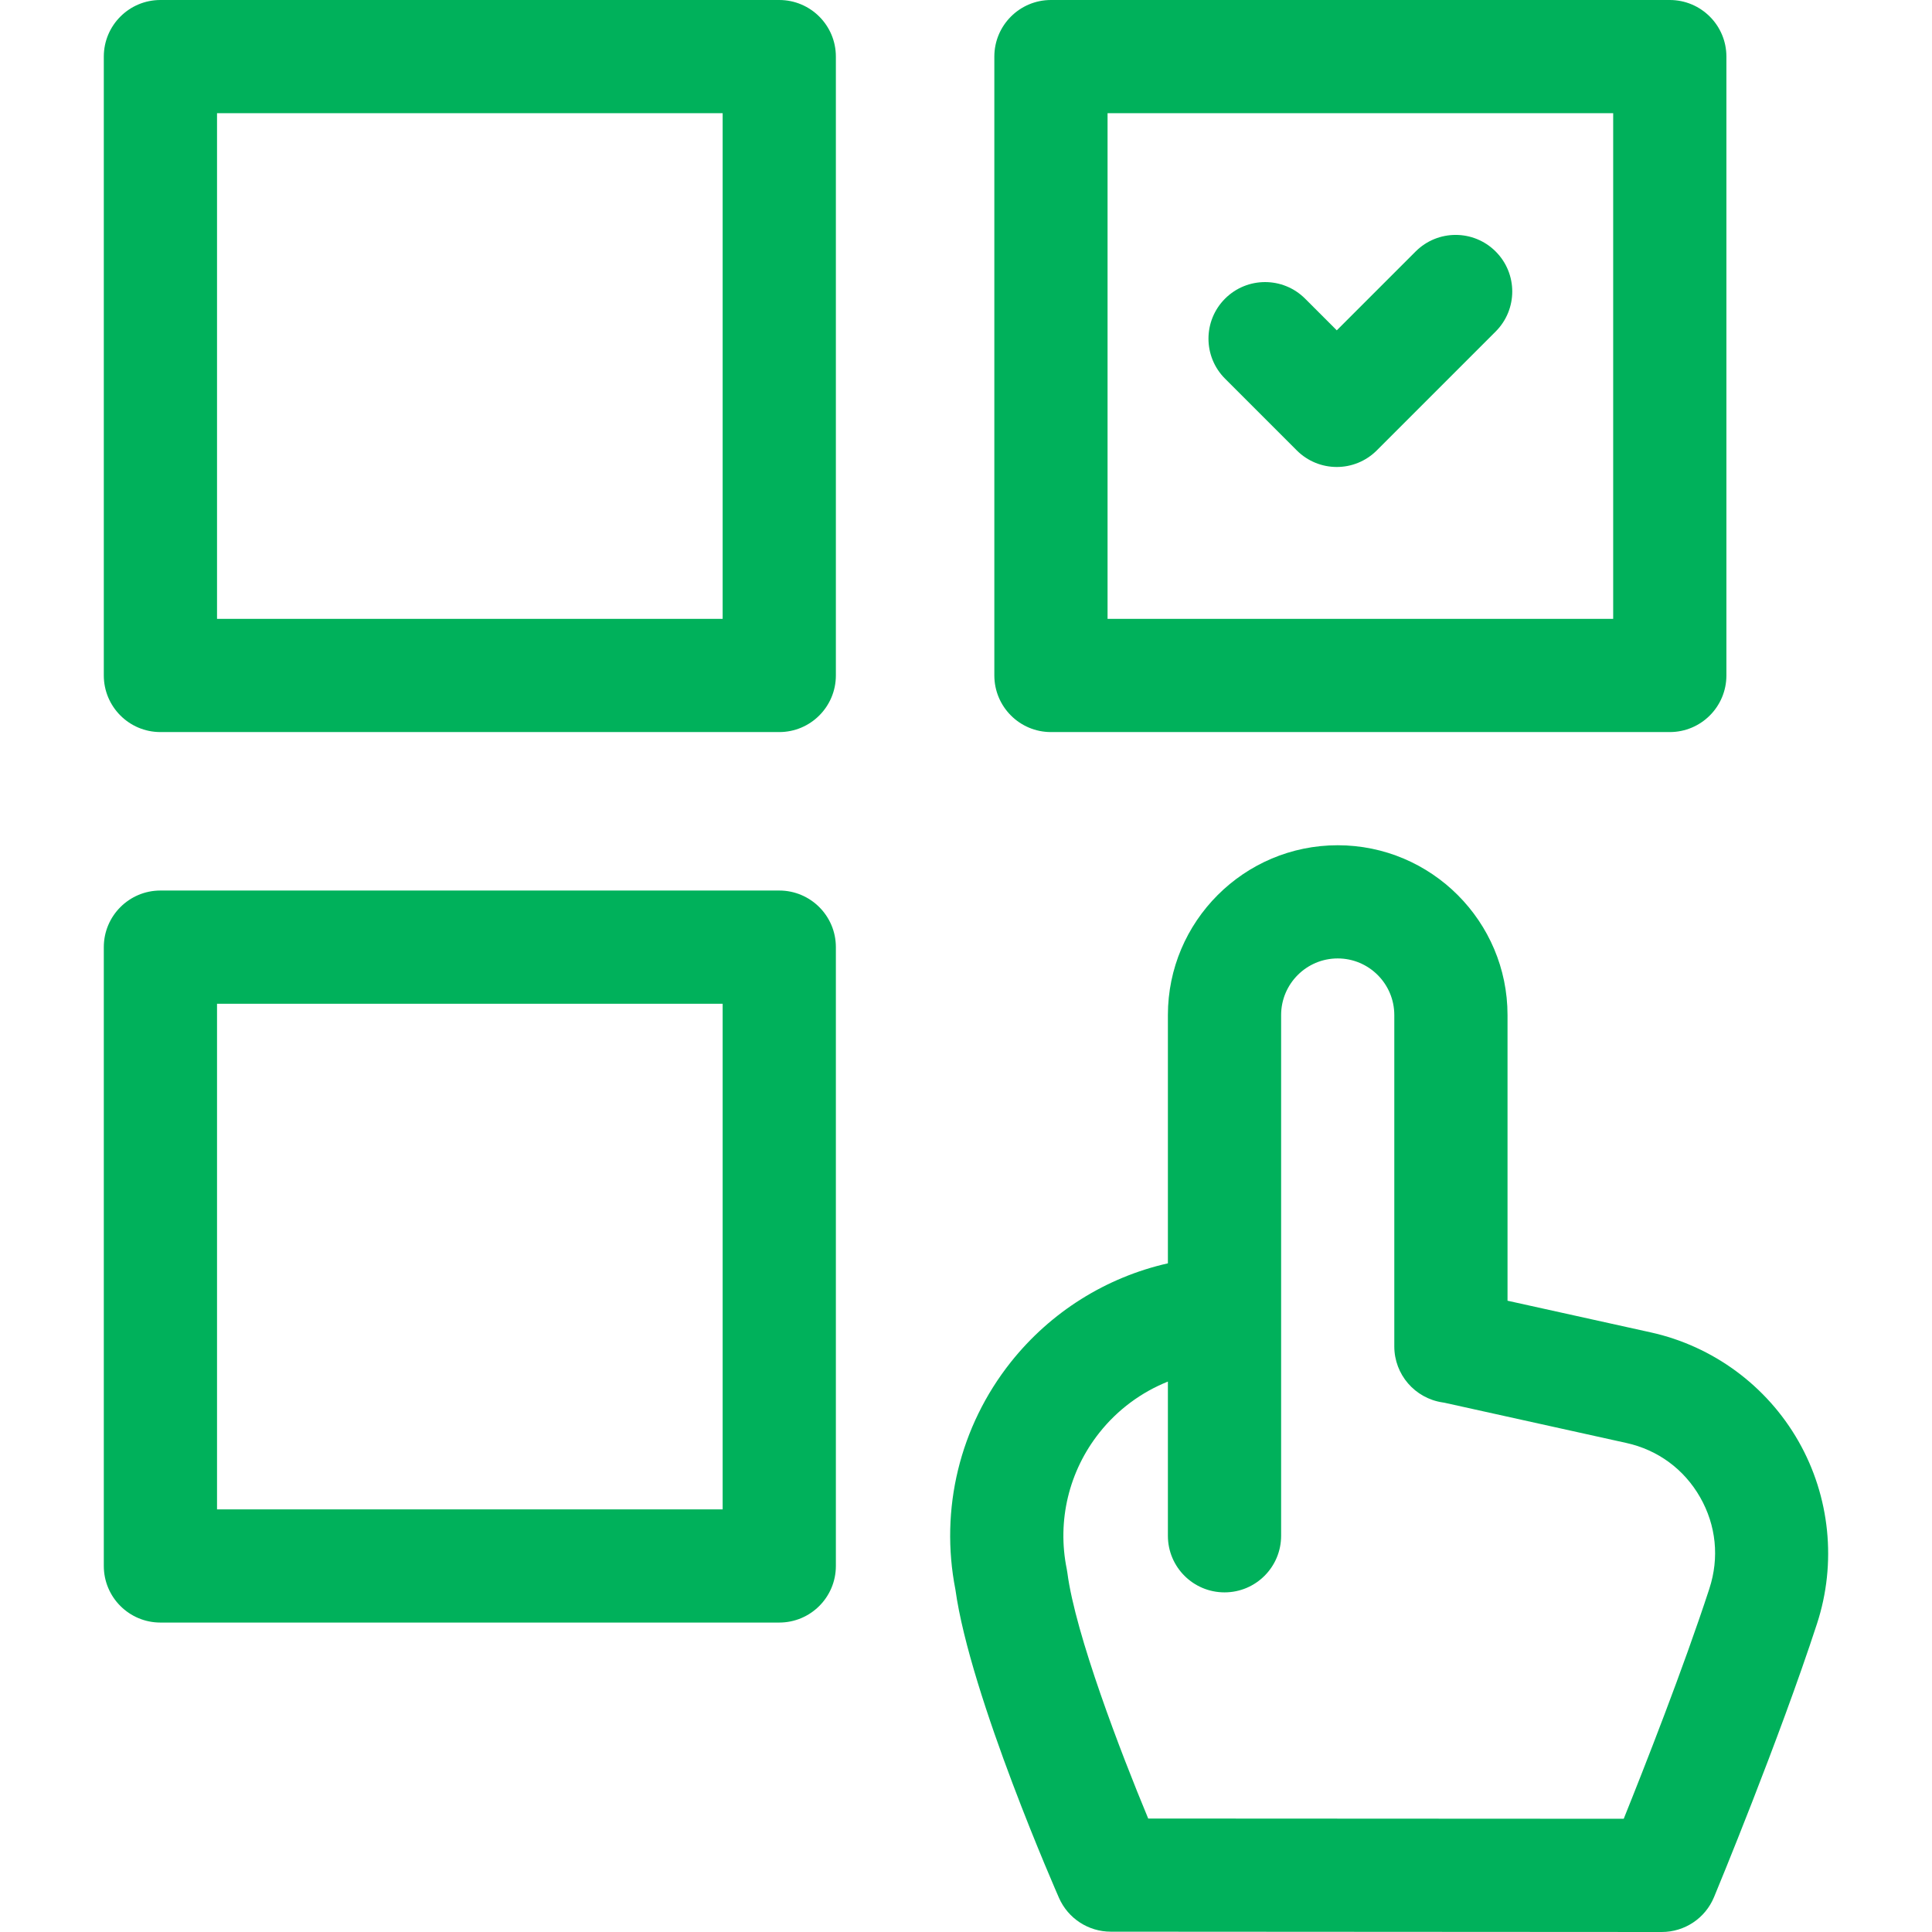
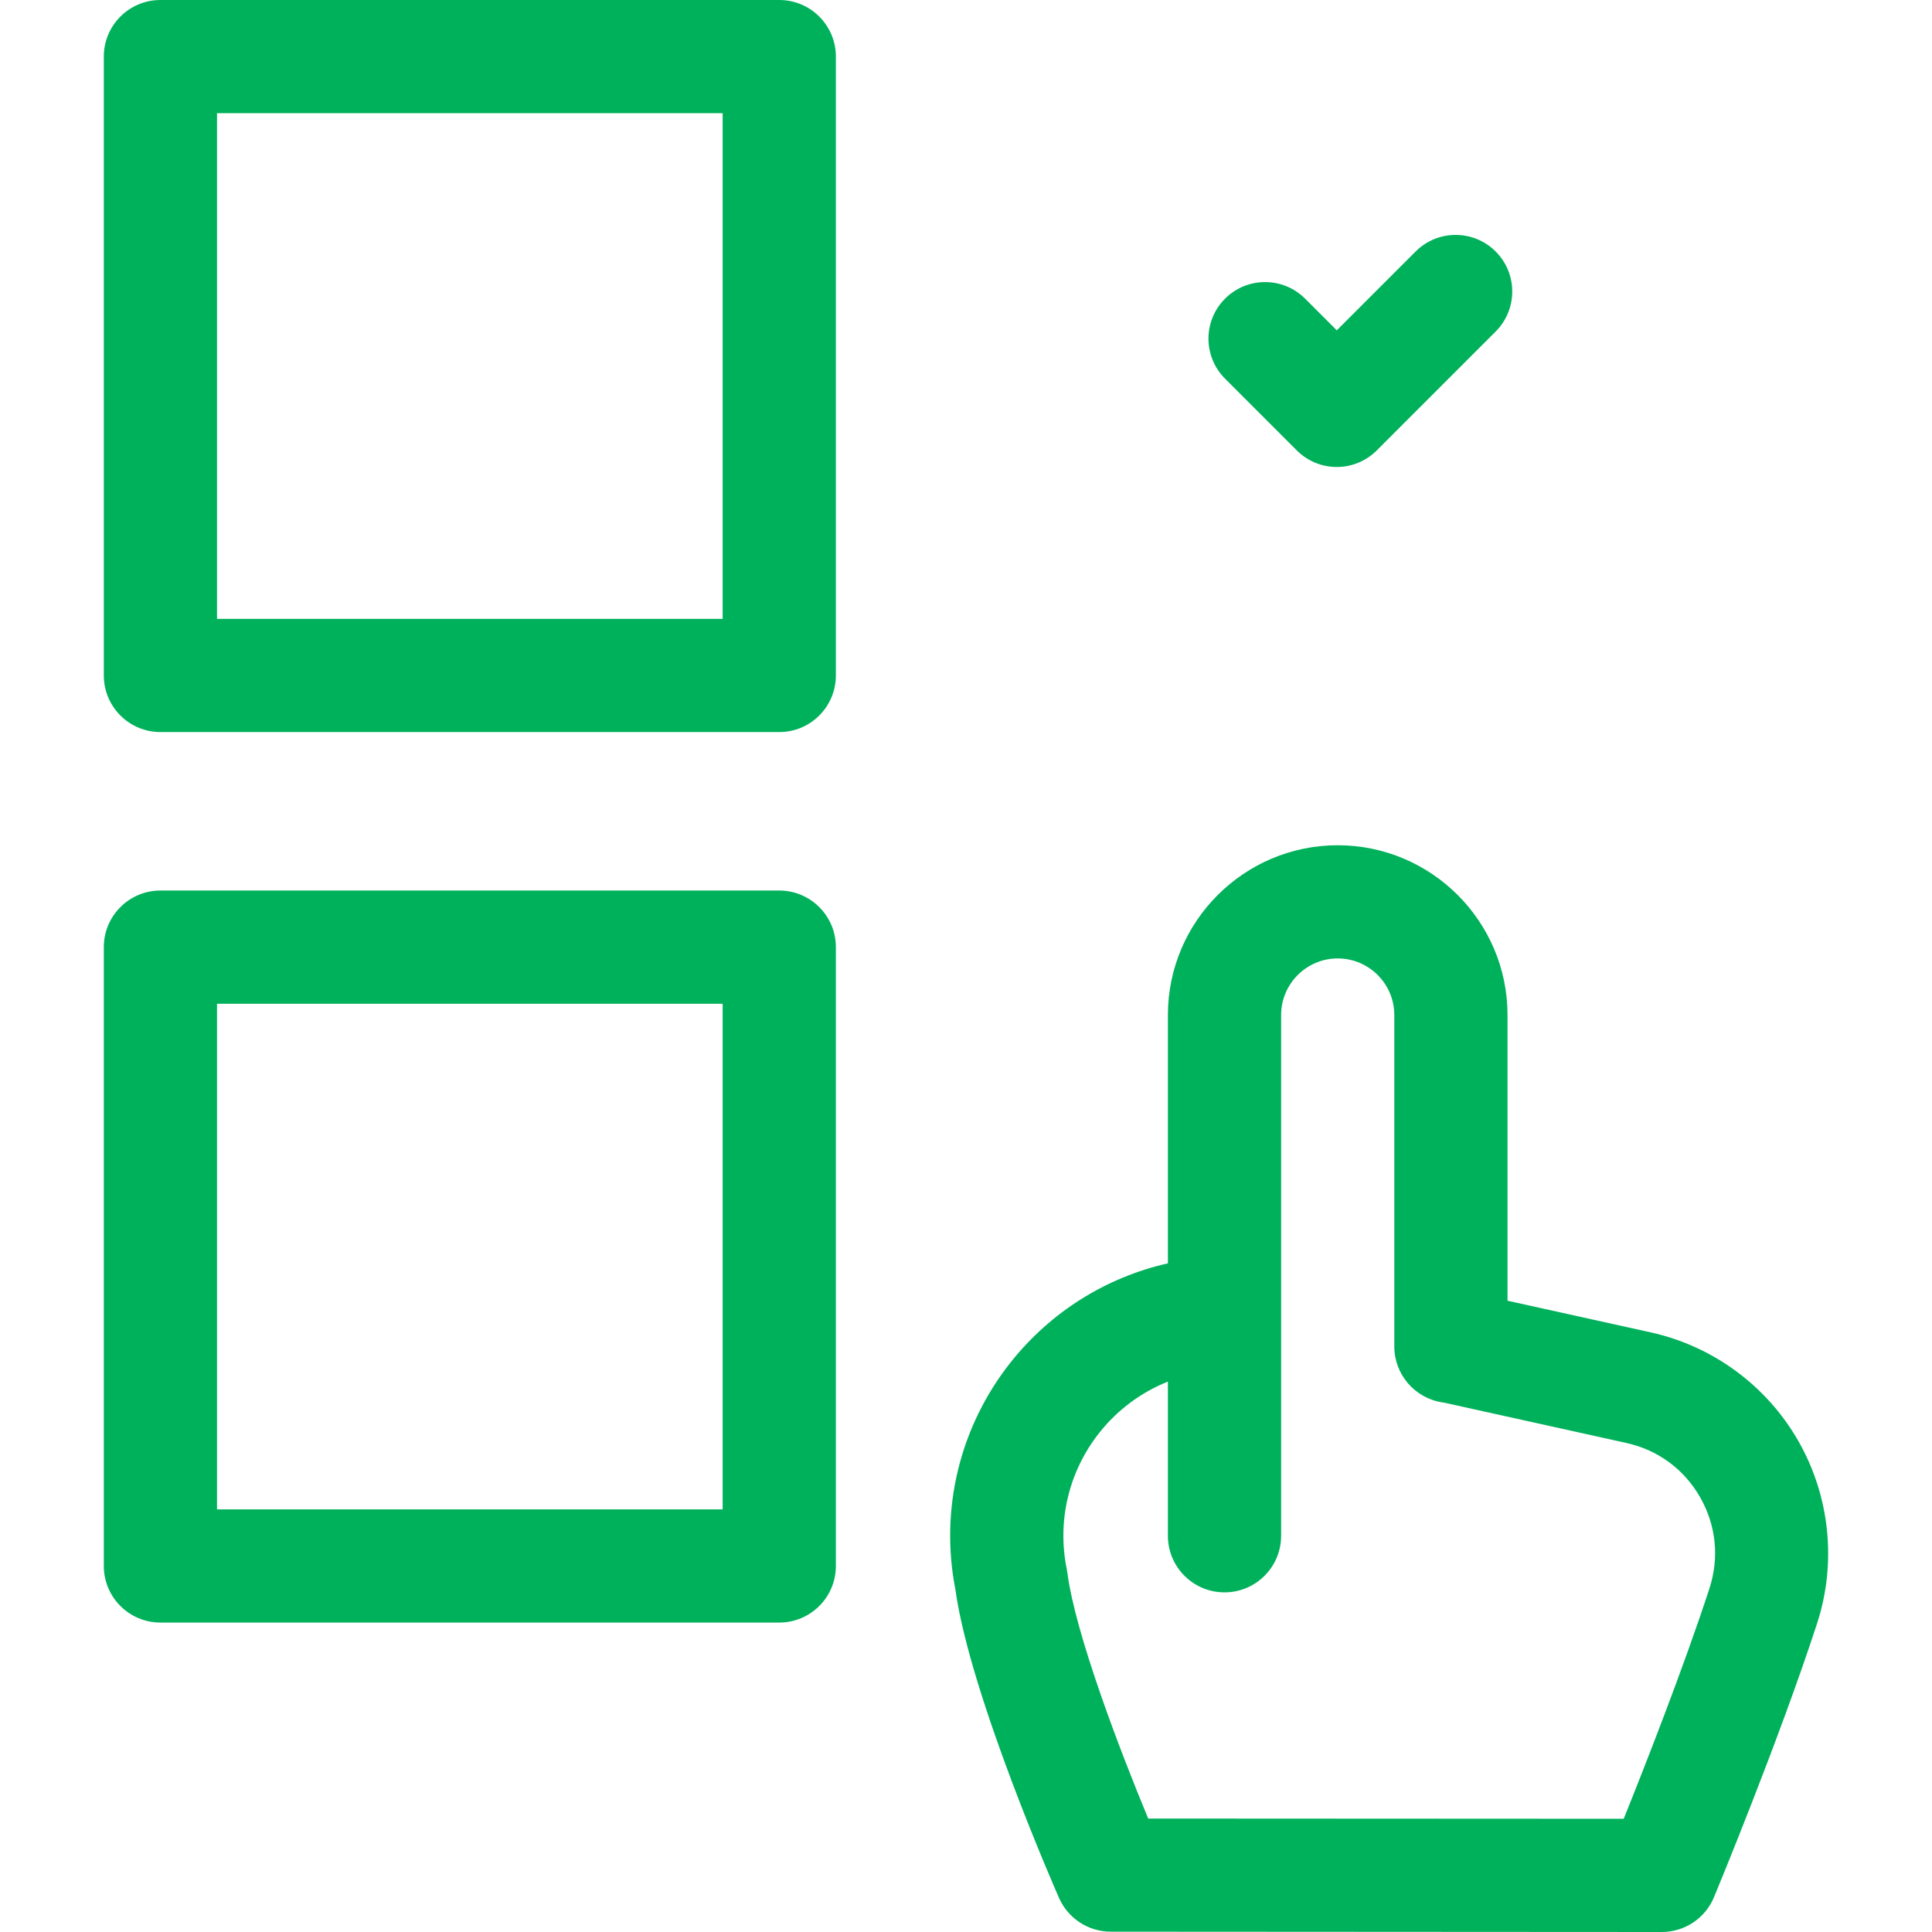
<svg xmlns="http://www.w3.org/2000/svg" width="48" height="48" viewBox="0 0 48 48" fill="none">
-   <path d="M26.11 18.188H41.485C42.262 18.188 42.892 17.558 42.892 16.781V1.406C42.892 0.63 42.262 0 41.485 0H26.11C25.334 0 24.704 0.63 24.704 1.406V16.781C24.704 17.558 25.334 18.188 26.11 18.188ZM27.517 2.812H40.079V15.375H27.517V2.812Z" fill="#00B15B" />
  <path d="M19.36 0H3.985C3.209 0 2.579 0.63 2.579 1.406V16.781C2.579 17.558 3.209 18.188 3.985 18.188H19.36C20.137 18.188 20.767 17.558 20.767 16.781V1.406C20.767 0.63 20.137 0 19.36 0ZM17.954 15.375H5.392V2.812H17.954V15.375Z" fill="#00B15B" />
  <path d="M19.36 22.125H3.985C3.209 22.125 2.579 22.755 2.579 23.531V38.906C2.579 39.683 3.209 40.312 3.985 40.312H19.36C20.137 40.312 20.767 39.683 20.767 38.906V23.531C20.767 22.755 20.137 22.125 19.36 22.125ZM17.954 37.5H5.392V24.938H17.954V37.5Z" fill="#00B15B" />
-   <path d="M44.682 35.806C43.897 34.43 42.56 33.445 41.014 33.103L37.454 32.316V25.219C37.454 22.892 35.561 21 33.235 21C30.909 21 29.016 22.892 29.016 25.219V31.387C27.486 31.733 26.108 32.59 25.113 33.842C23.845 35.439 23.345 37.496 23.737 39.493C24.103 42.146 26.29 47.105 26.312 47.156C26.537 47.664 27.041 47.992 27.597 47.992L41.286 48H41.286C41.855 48 42.368 47.658 42.585 47.132C42.651 46.975 44.194 43.247 45.142 40.343C45.635 38.836 45.467 37.182 44.682 35.806ZM42.469 39.468C42.469 39.469 42.469 39.469 42.469 39.469C41.822 41.45 40.856 43.907 40.341 45.187L28.527 45.181C27.842 43.534 26.72 40.612 26.519 39.079C26.515 39.046 26.509 39.013 26.503 38.981C26.259 37.784 26.555 36.549 27.316 35.592C27.769 35.021 28.357 34.589 29.016 34.325V38.156C29.016 38.933 29.646 39.562 30.423 39.562C31.199 39.562 31.829 38.933 31.829 38.156V32.627V32.625V25.219C31.829 24.443 32.46 23.812 33.235 23.812C34.011 23.812 34.641 24.443 34.641 25.219V33.452C34.641 34.149 35.152 34.74 35.841 34.843L35.88 34.849L40.406 35.85C41.19 36.023 41.841 36.502 42.239 37.199C42.638 37.898 42.719 38.703 42.469 39.468Z" fill="#00B15B" />
+   <path d="M44.682 35.806C43.897 34.43 42.56 33.445 41.014 33.103L37.454 32.316V25.219C37.454 22.892 35.561 21 33.235 21C30.909 21 29.016 22.892 29.016 25.219V31.387C27.486 31.733 26.108 32.59 25.113 33.842C23.845 35.439 23.345 37.496 23.737 39.493C24.103 42.146 26.29 47.105 26.312 47.156C26.537 47.664 27.041 47.992 27.597 47.992L41.286 48C41.855 48 42.368 47.658 42.585 47.132C42.651 46.975 44.194 43.247 45.142 40.343C45.635 38.836 45.467 37.182 44.682 35.806ZM42.469 39.468C42.469 39.469 42.469 39.469 42.469 39.469C41.822 41.45 40.856 43.907 40.341 45.187L28.527 45.181C27.842 43.534 26.72 40.612 26.519 39.079C26.515 39.046 26.509 39.013 26.503 38.981C26.259 37.784 26.555 36.549 27.316 35.592C27.769 35.021 28.357 34.589 29.016 34.325V38.156C29.016 38.933 29.646 39.562 30.423 39.562C31.199 39.562 31.829 38.933 31.829 38.156V32.627V32.625V25.219C31.829 24.443 32.46 23.812 33.235 23.812C34.011 23.812 34.641 24.443 34.641 25.219V33.452C34.641 34.149 35.152 34.74 35.841 34.843L35.88 34.849L40.406 35.85C41.19 36.023 41.841 36.502 42.239 37.199C42.638 37.898 42.719 38.703 42.469 39.468Z" fill="#00B15B" />
  <path d="M35.171 6.248L33.212 8.207L32.425 7.42C31.876 6.871 30.985 6.871 30.436 7.42C29.887 7.969 29.887 8.859 30.436 9.408L32.218 11.19C32.492 11.464 32.852 11.602 33.212 11.602C33.572 11.602 33.932 11.464 34.206 11.19L37.159 8.237C37.709 7.687 37.709 6.797 37.159 6.248C36.61 5.699 35.72 5.699 35.171 6.248Z" fill="#00B15B" />
</svg>